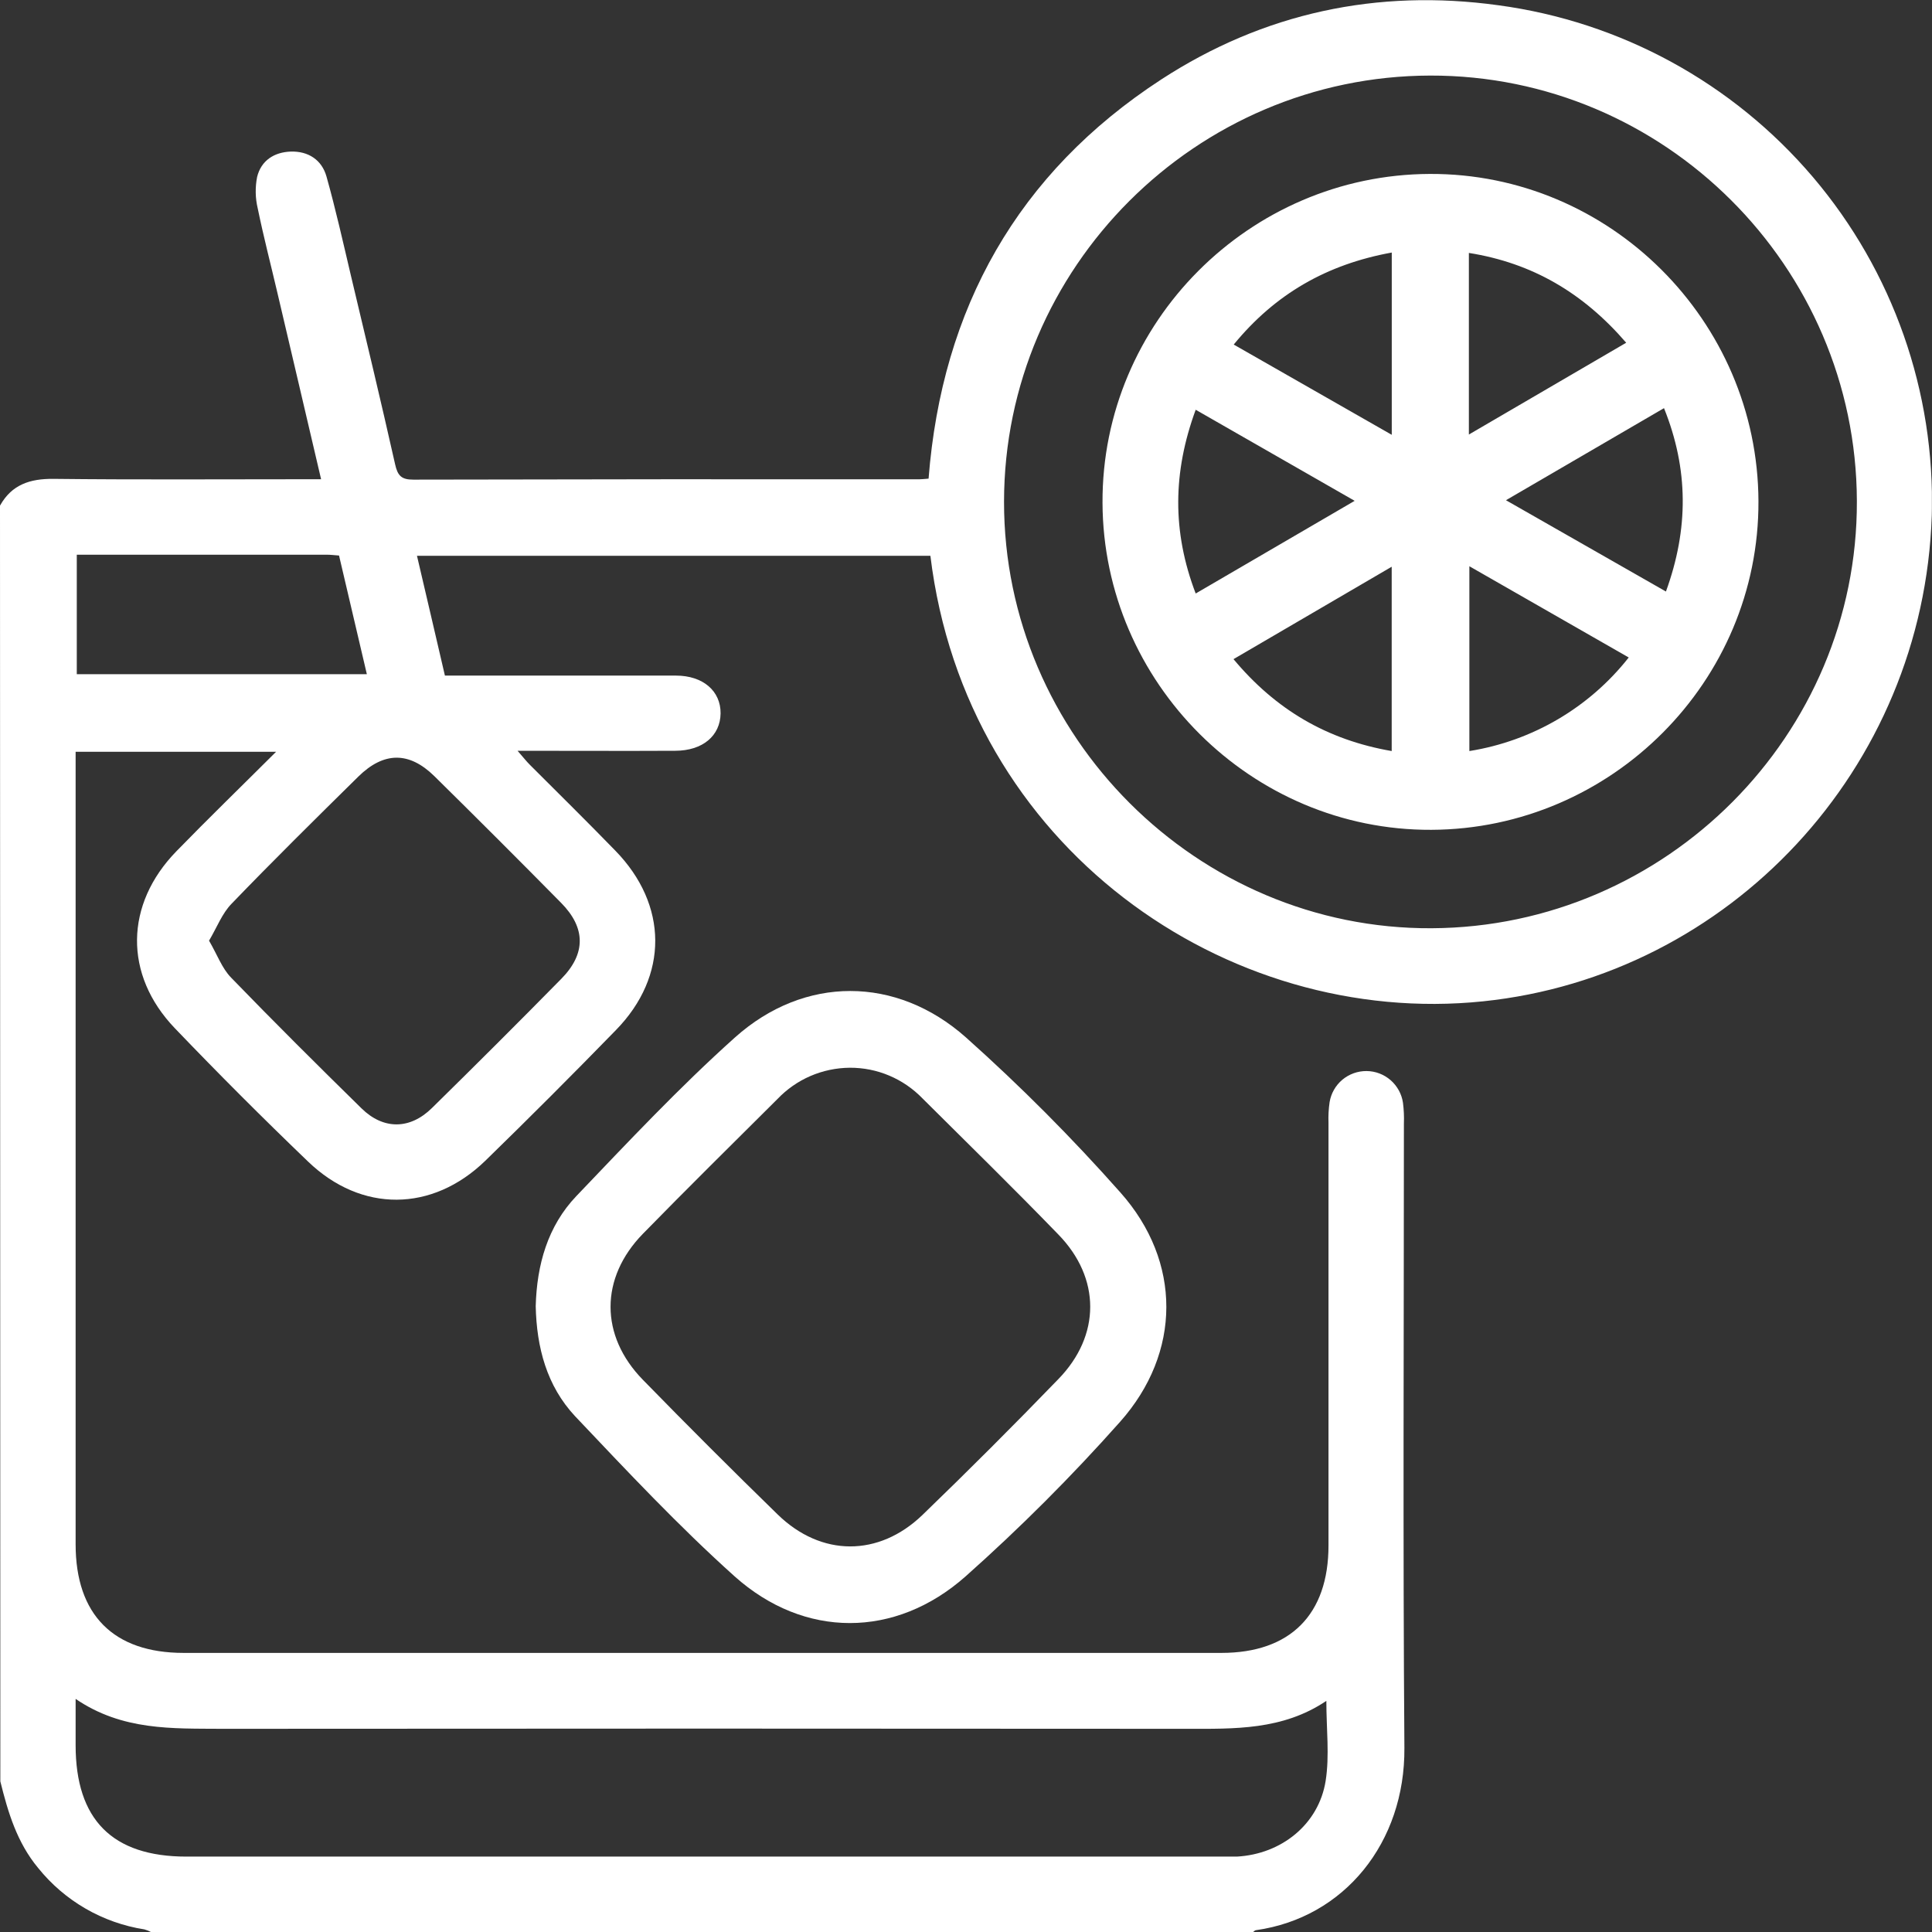
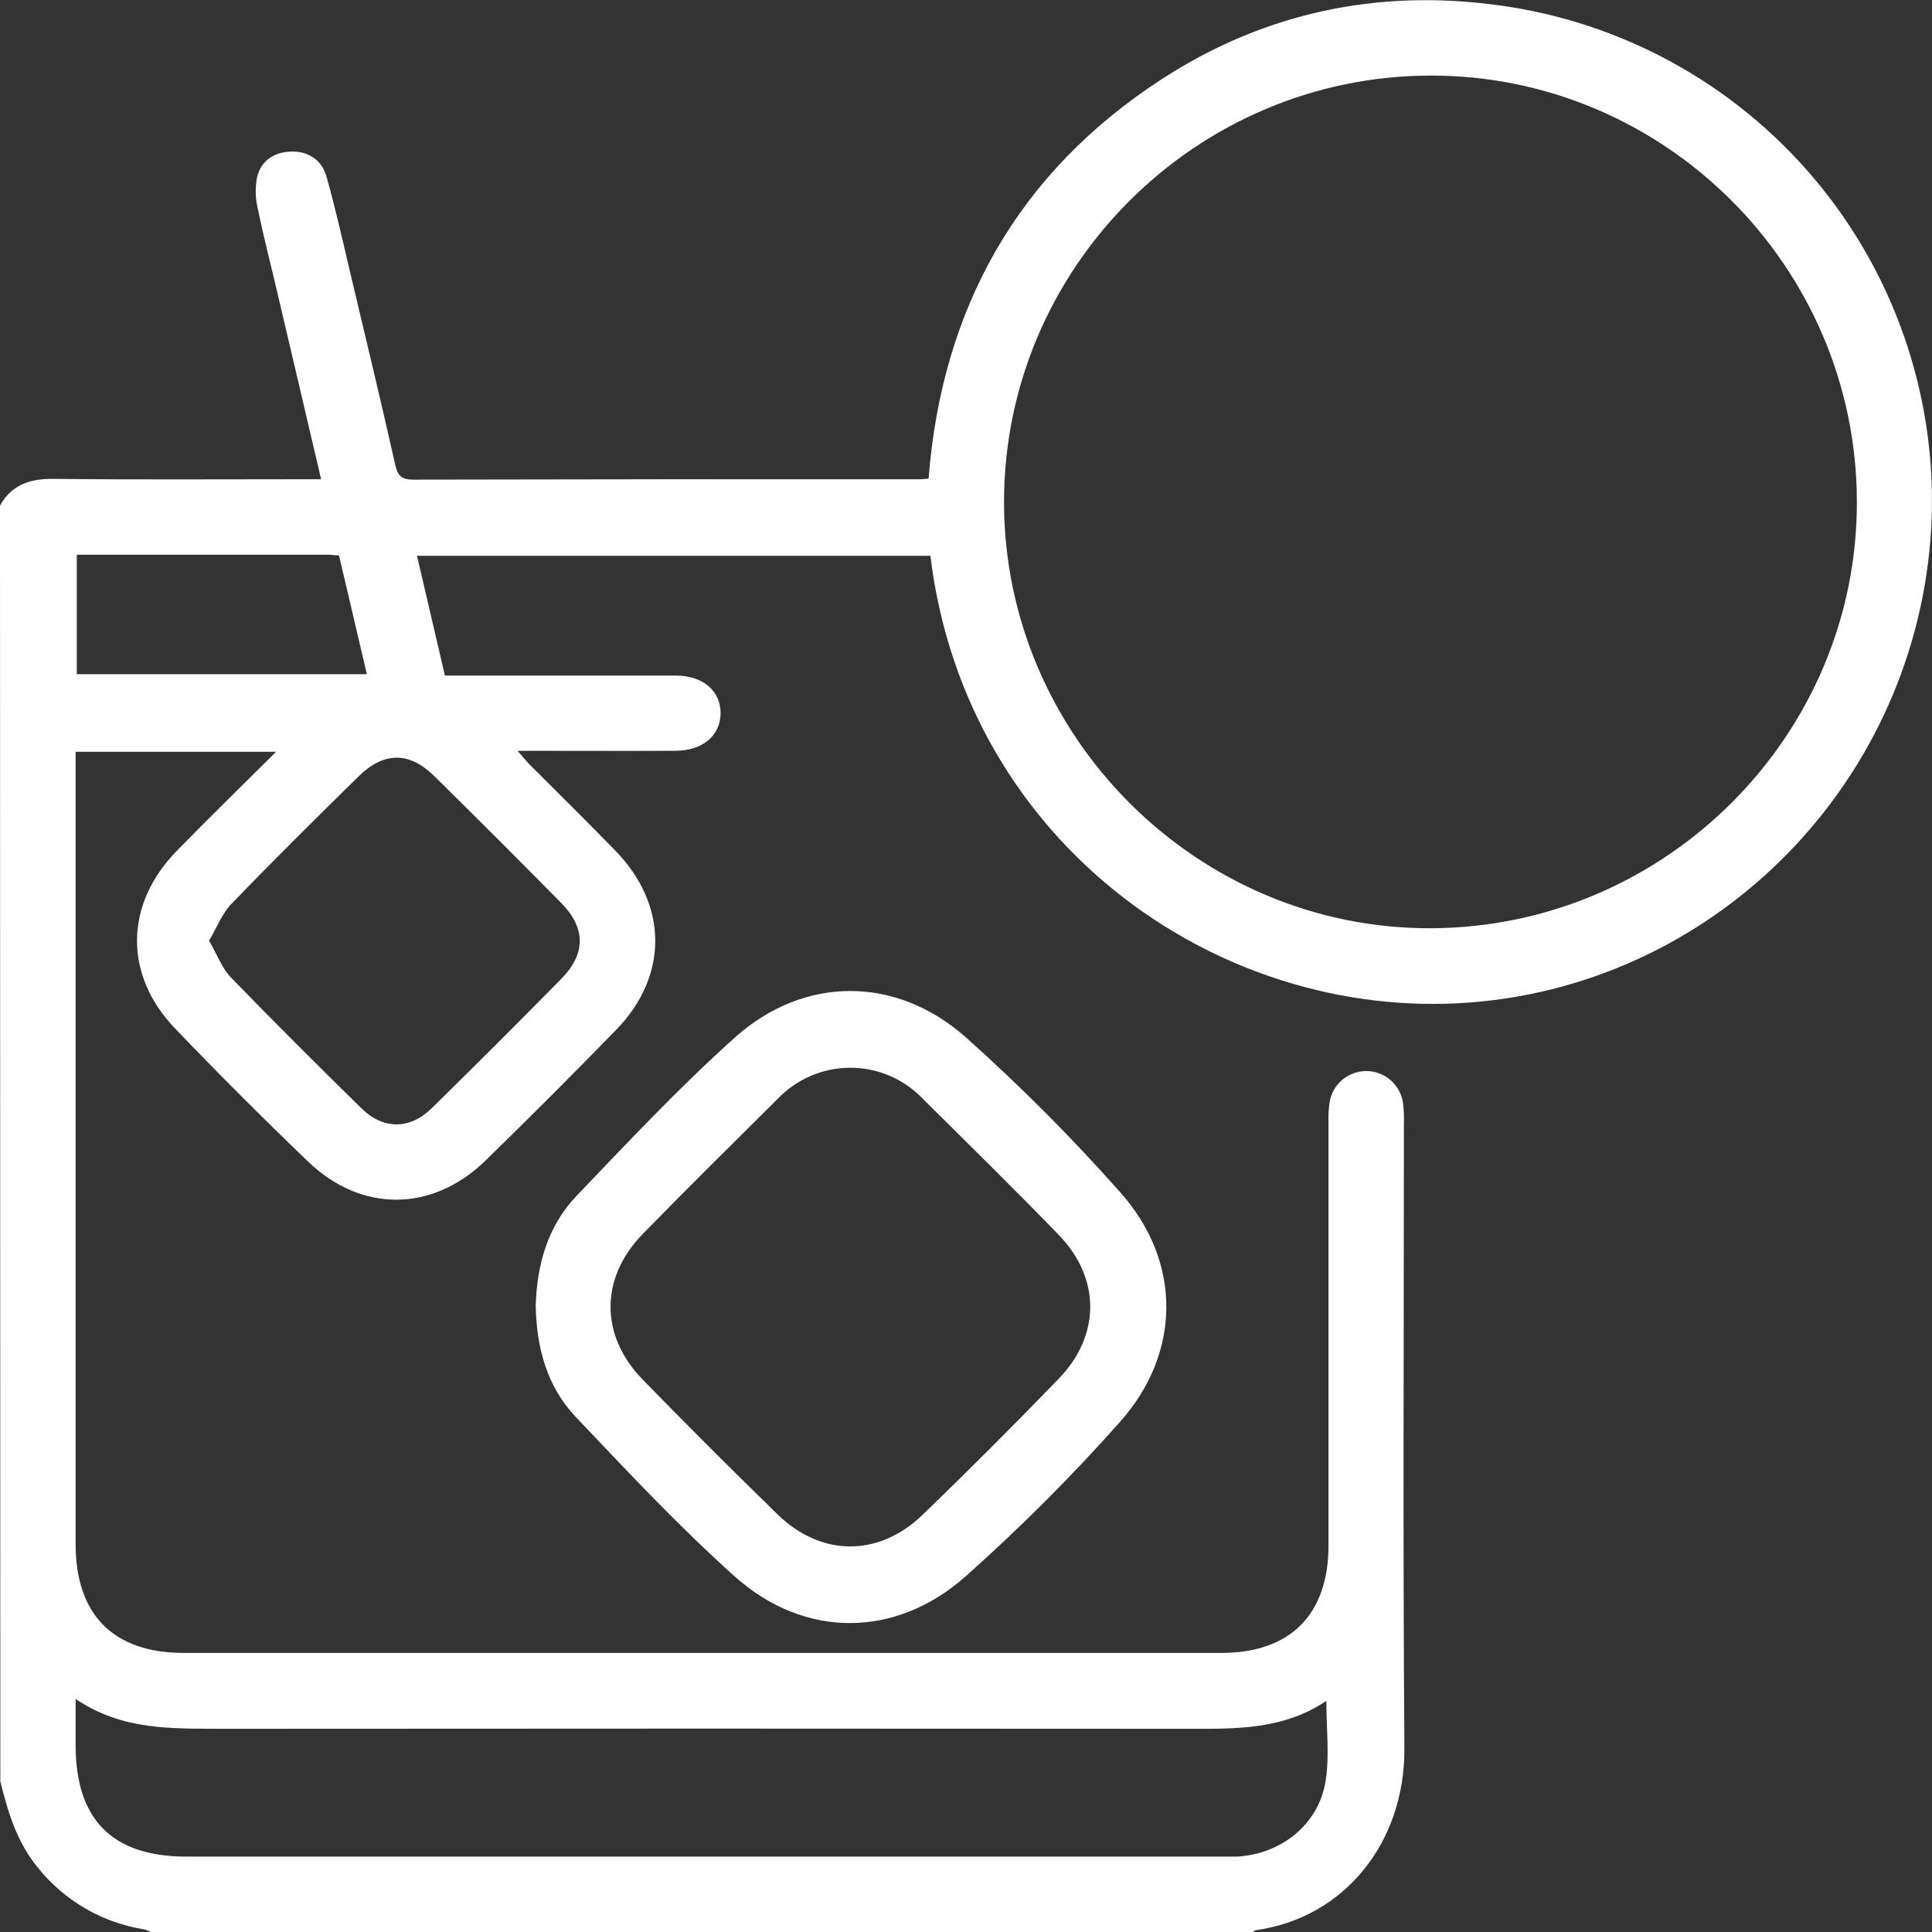
<svg xmlns="http://www.w3.org/2000/svg" width="35" height="35" viewBox="0 0 35 35" fill="none">
  <rect x="0" y="0" width="35" height="35" fill="#333333" stroke="none" />
  <g clip-path="url(#clip0_1570_21326)">
    <path d="M0 9.16C0.213 8.778 0.544 8.671 0.968 8.675C2.449 8.692 3.931 8.682 5.413 8.682H5.817C5.548 7.535 5.288 6.418 5.025 5.303C4.906 4.794 4.774 4.287 4.669 3.775C4.624 3.588 4.621 3.393 4.658 3.205C4.731 2.908 4.966 2.757 5.266 2.746C5.585 2.736 5.83 2.896 5.915 3.199C6.081 3.79 6.215 4.39 6.356 4.988C6.627 6.127 6.901 7.267 7.158 8.412C7.204 8.618 7.272 8.69 7.49 8.689C10.544 8.682 13.597 8.68 16.65 8.683C16.695 8.683 16.74 8.677 16.822 8.671C17.063 5.589 18.433 3.135 21.038 1.439C22.892 0.233 24.95 -0.207 27.142 0.095C29.362 0.393 31.392 1.502 32.843 3.208C34.293 4.915 35.06 7.098 34.996 9.336C34.847 13.938 31.327 17.678 26.867 18.14C22.215 18.622 17.496 15.346 16.855 10.069H7.554C7.725 10.793 7.888 11.504 8.06 12.239H9.748C10.58 12.239 11.412 12.239 12.244 12.239C12.738 12.239 13.058 12.52 13.054 12.924C13.049 13.328 12.731 13.6 12.233 13.601C11.301 13.606 10.37 13.601 9.376 13.601C9.477 13.716 9.535 13.792 9.602 13.858C10.116 14.372 10.638 14.886 11.144 15.407C12.105 16.39 12.115 17.681 11.159 18.66C10.381 19.459 9.592 20.249 8.791 21.029C7.83 21.961 6.547 21.971 5.582 21.044C4.76 20.255 3.955 19.449 3.166 18.626C2.24 17.658 2.259 16.383 3.196 15.421C3.773 14.828 4.368 14.251 5.002 13.619H1.37V27.975C1.37 29.253 2.055 29.944 3.327 29.944H22.126C23.375 29.944 24.067 29.249 24.067 27.997C24.067 25.445 24.067 22.893 24.067 20.34C24.062 20.215 24.069 20.09 24.087 19.966C24.113 19.808 24.195 19.664 24.317 19.561C24.44 19.458 24.596 19.402 24.756 19.403C24.917 19.404 25.071 19.463 25.192 19.568C25.313 19.674 25.393 19.819 25.416 19.977C25.432 20.102 25.438 20.227 25.433 20.352C25.433 24.123 25.414 27.894 25.442 31.665C25.455 33.378 24.356 34.741 22.754 34.967C22.734 34.967 22.717 34.99 22.698 35.003H2.74C2.701 34.982 2.66 34.965 2.617 34.953C1.859 34.835 1.172 34.438 0.691 33.84C0.308 33.379 0.145 32.833 0.006 32.271L0 9.16ZM33.639 9.074C33.625 4.825 30.149 1.359 25.908 1.369C21.666 1.379 18.191 4.846 18.189 9.09C18.186 13.334 21.69 16.839 25.937 16.816C30.183 16.794 33.653 13.315 33.639 9.078V9.074ZM1.37 30.777V31.615C1.37 32.964 2.035 33.634 3.377 33.634H22.064C22.178 33.634 22.292 33.634 22.407 33.634C23.213 33.59 23.889 33.051 24.015 32.264C24.088 31.805 24.028 31.322 24.028 30.813C23.237 31.346 22.361 31.32 21.482 31.319C15.66 31.314 9.84 31.314 4.021 31.319C3.121 31.312 2.217 31.355 1.37 30.777ZM3.788 17.043C3.936 17.296 4.021 17.541 4.186 17.71C4.962 18.512 5.754 19.299 6.551 20.081C6.947 20.468 7.426 20.465 7.824 20.074C8.612 19.3 9.394 18.52 10.169 17.732C10.616 17.278 10.613 16.809 10.165 16.356C9.405 15.585 8.639 14.82 7.869 14.061C7.412 13.612 6.953 13.615 6.491 14.069C5.721 14.828 4.95 15.589 4.199 16.368C4.024 16.545 3.932 16.797 3.786 17.043H3.788ZM1.391 10.049V12.214H6.646C6.475 11.48 6.309 10.774 6.142 10.064C6.056 10.058 5.99 10.049 5.922 10.049H1.391Z" fill="white" />
    <path d="M9.705 23.662C9.725 22.918 9.919 22.215 10.443 21.666C11.379 20.687 12.307 19.697 13.315 18.794C14.57 17.671 16.238 17.674 17.499 18.794C18.486 19.675 19.42 20.613 20.297 21.603C21.41 22.854 21.406 24.505 20.29 25.759C19.413 26.746 18.479 27.68 17.492 28.558C16.22 29.685 14.569 29.685 13.309 28.558C12.294 27.647 11.357 26.647 10.418 25.656C9.905 25.107 9.721 24.41 9.705 23.662ZM15.395 19.343C15.15 19.345 14.907 19.396 14.682 19.493C14.457 19.59 14.254 19.732 14.084 19.91C13.27 20.721 12.451 21.528 11.648 22.35C10.866 23.15 10.864 24.197 11.648 24.998C12.451 25.821 13.264 26.633 14.087 27.435C14.878 28.206 15.919 28.206 16.71 27.446C17.545 26.64 18.366 25.819 19.172 24.985C19.943 24.194 19.943 23.153 19.172 22.363C18.365 21.53 17.535 20.717 16.712 19.899C16.541 19.722 16.337 19.582 16.11 19.486C15.884 19.39 15.641 19.342 15.395 19.343Z" fill="white" />
-     <path d="M25.93 15.033C22.676 15.048 19.986 12.372 19.973 9.108C19.959 5.843 22.634 3.165 25.899 3.151C29.164 3.136 31.842 5.812 31.856 9.077C31.87 12.342 29.195 15.019 25.93 15.033ZM26.619 10.258V13.606C27.76 13.424 28.791 12.819 29.506 11.911L26.619 10.258ZM25.212 13.606V10.267L22.346 11.941C23.11 12.856 24.041 13.404 25.212 13.606ZM27.282 9.062L30.18 10.716C30.594 9.578 30.589 8.498 30.145 7.394L27.282 9.062ZM21.661 7.423C21.246 8.553 21.233 9.631 21.661 10.752L24.541 9.073L21.661 7.423ZM25.213 4.575C24.04 4.788 23.103 5.323 22.35 6.242L25.213 7.877V4.575ZM26.61 7.872L29.46 6.209C28.68 5.305 27.759 4.765 26.61 4.582V7.872Z" fill="white" />
  </g>
  <defs>
    <clipPath id="clip0_1570_21326">
      <rect width="34.998" height="35" fill="white" />
    </clipPath>
  </defs>
</svg>